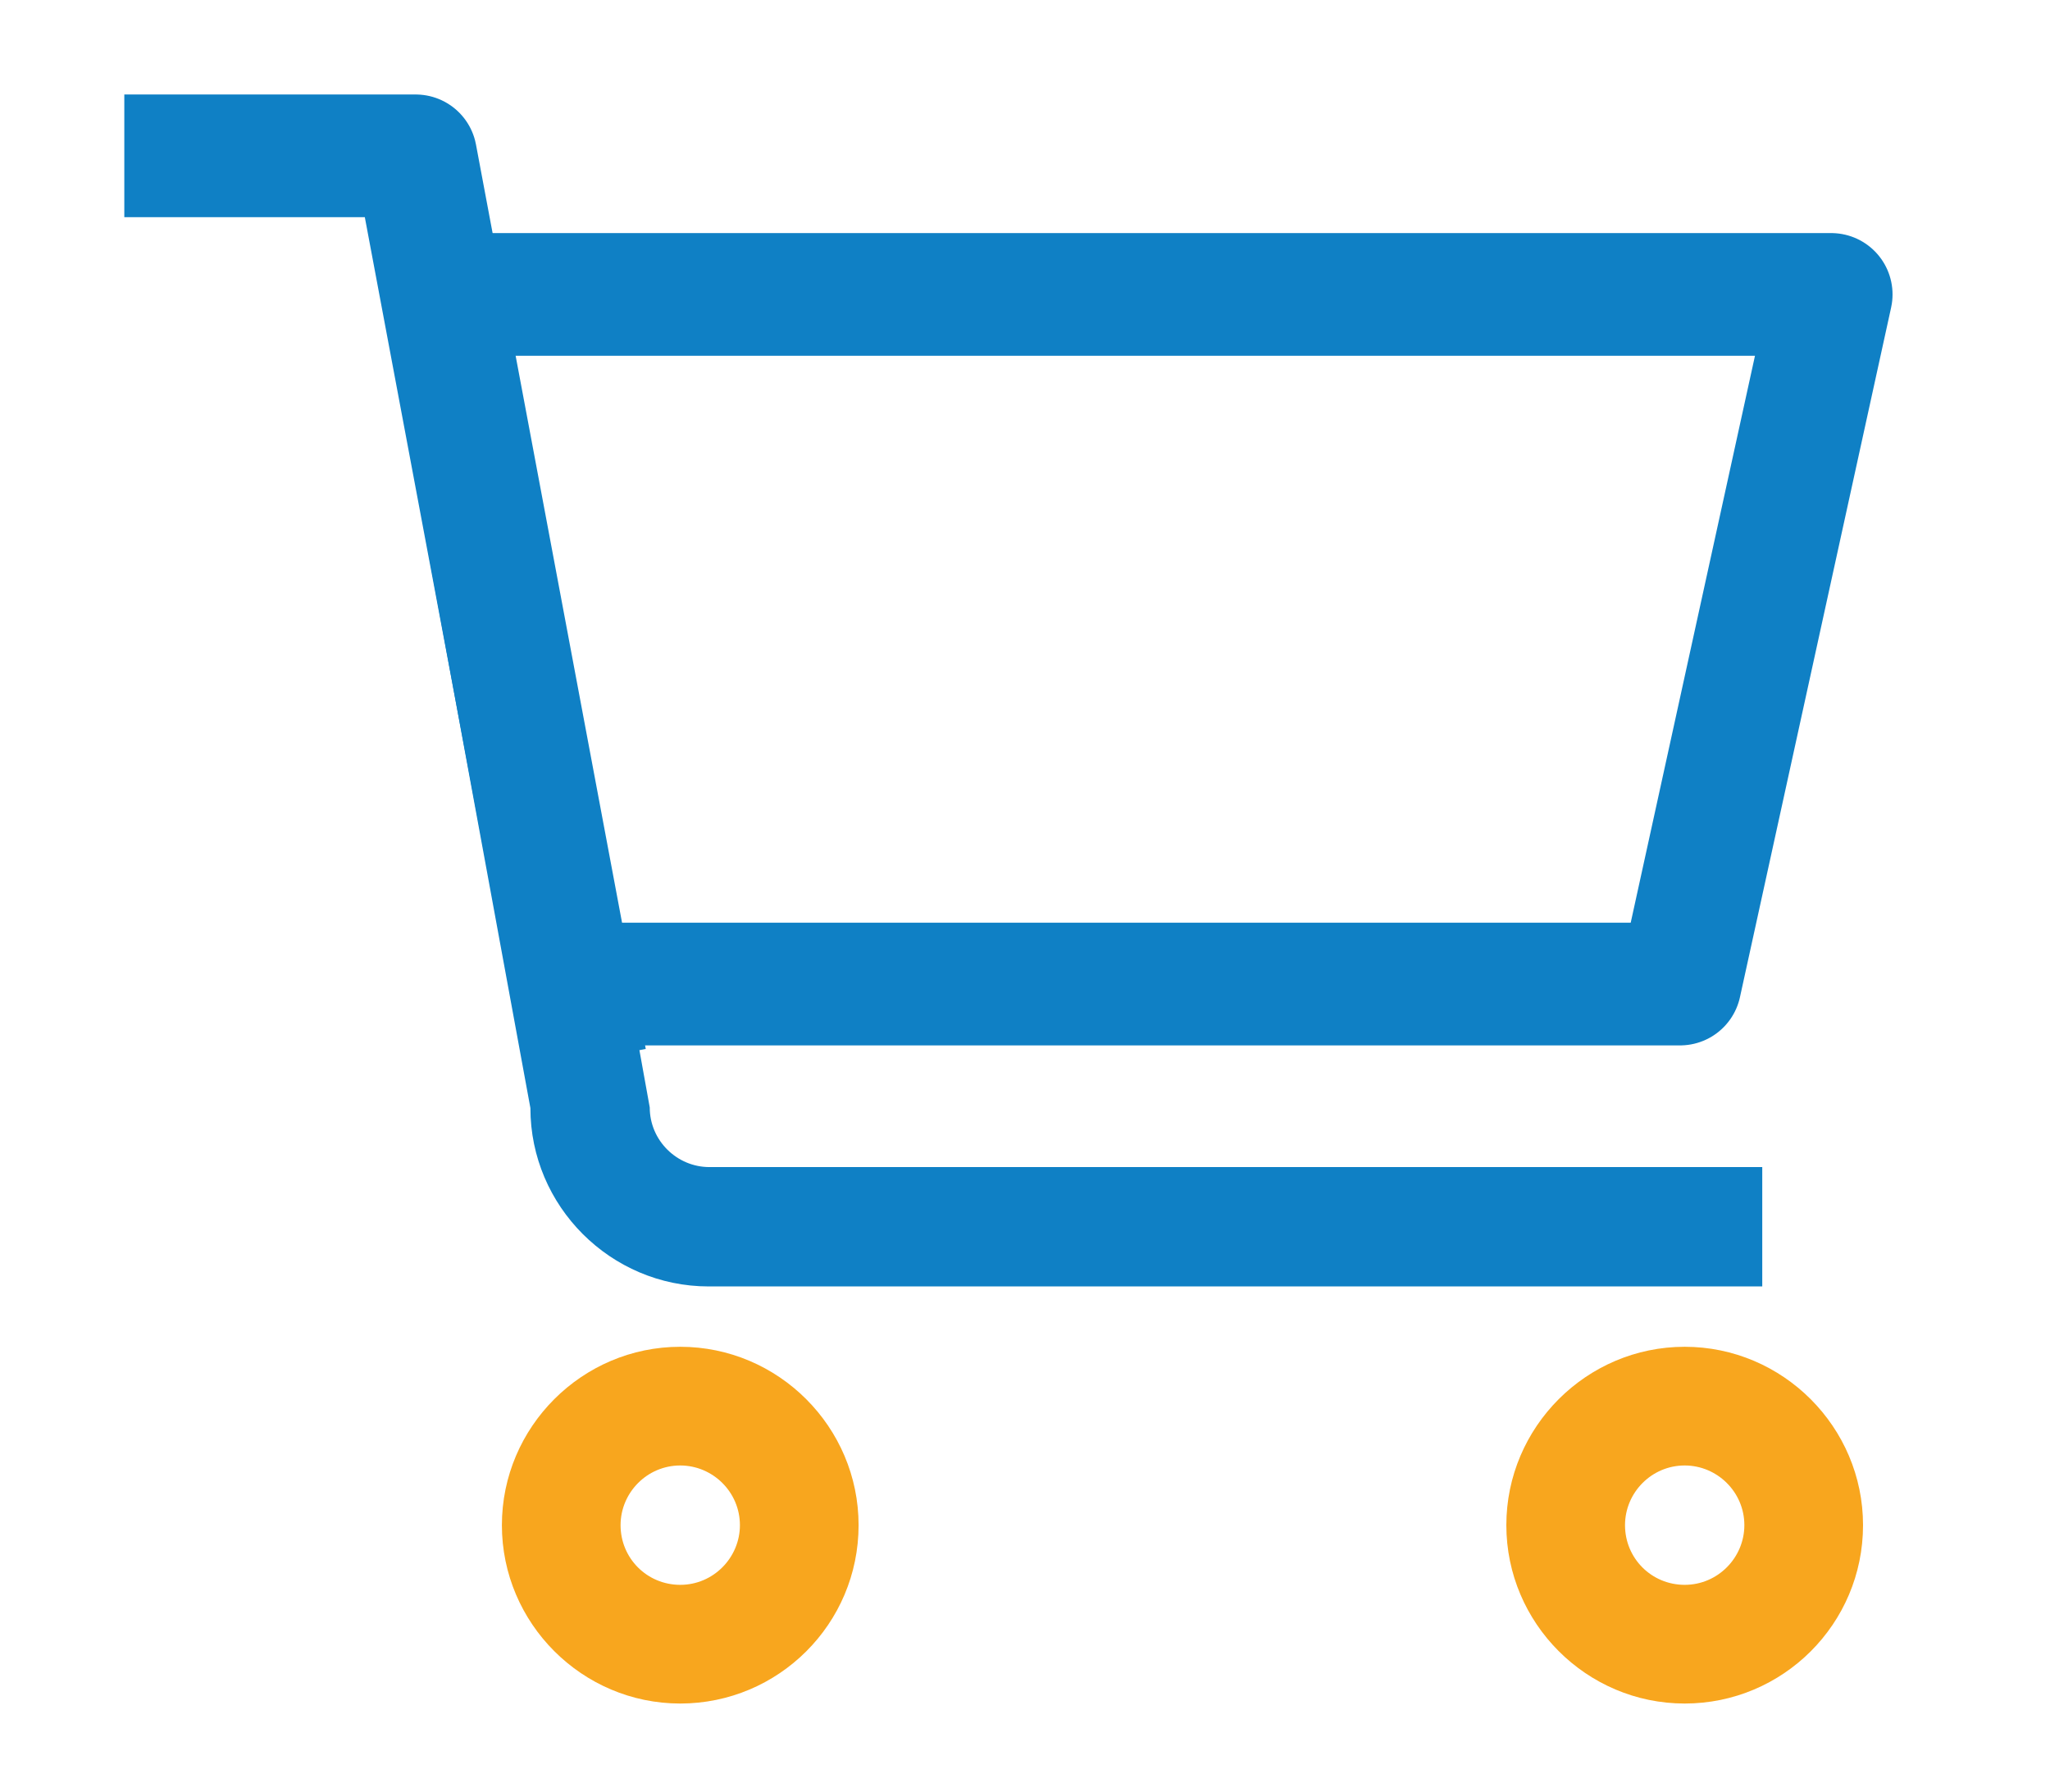
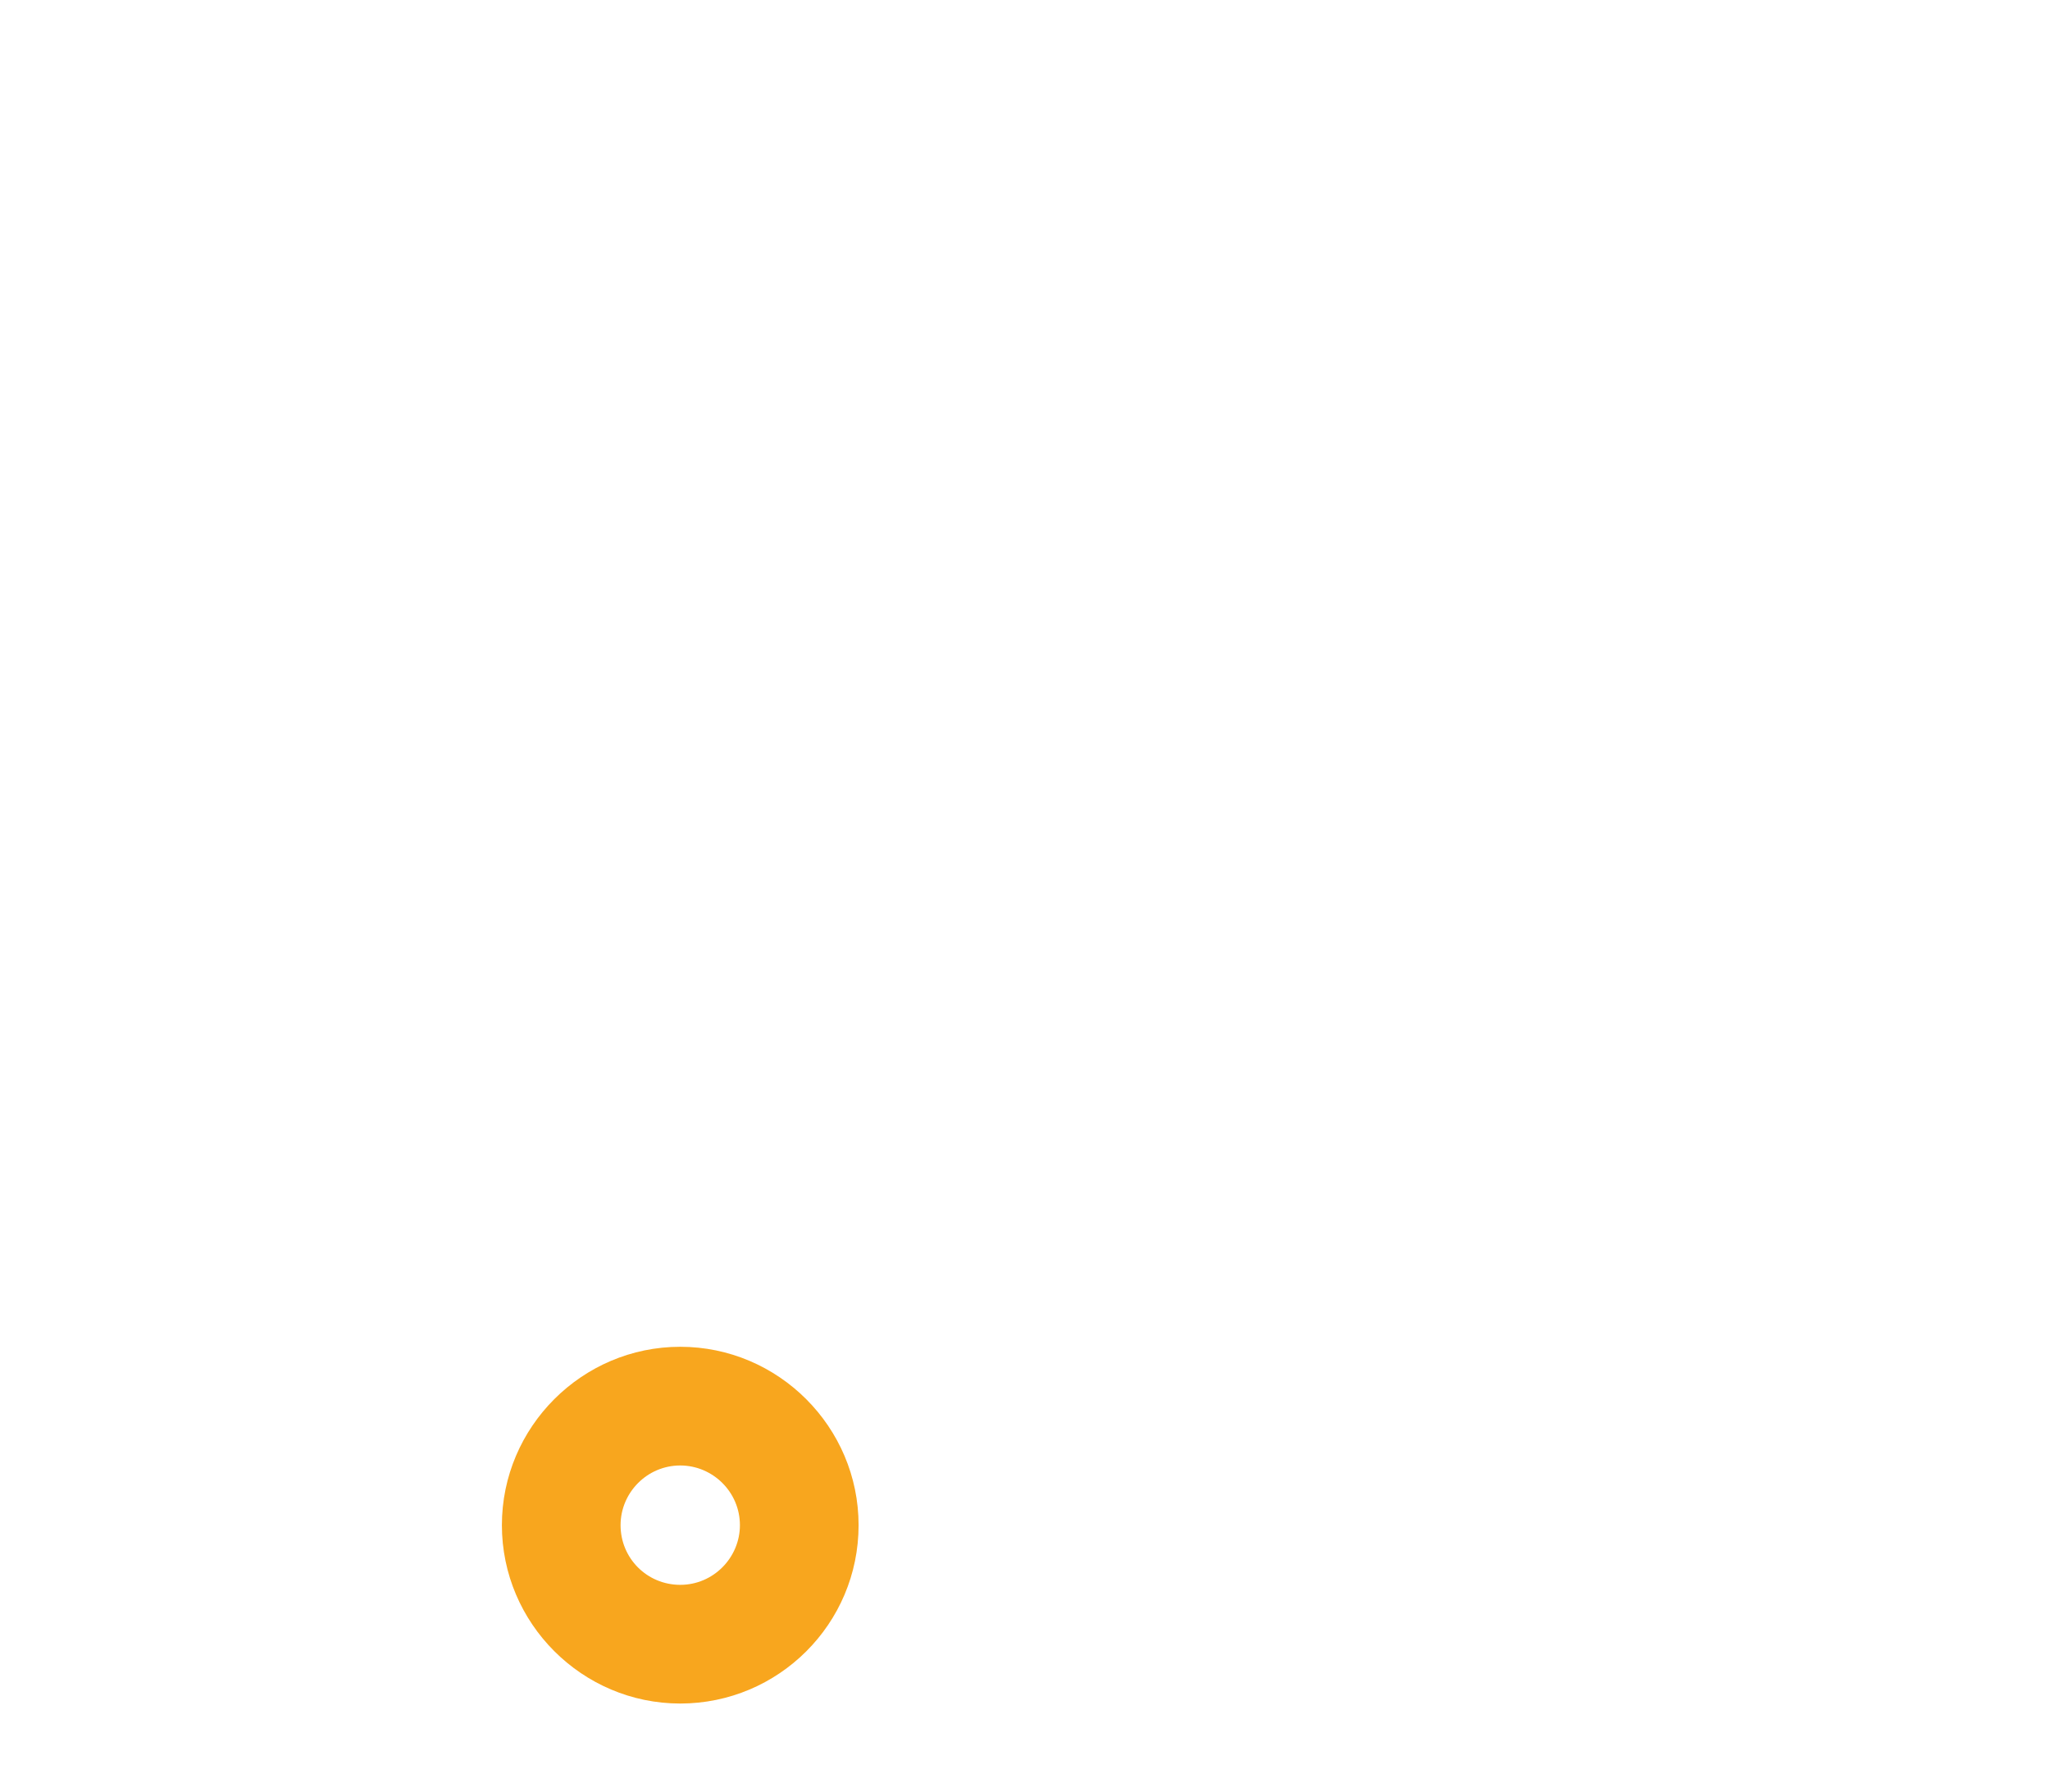
<svg xmlns="http://www.w3.org/2000/svg" version="1.1" id="Layer_1" x="0px" y="0px" viewBox="0 0 309.2 270.3" style="enable-background:new 0 0 309.2 270.3;" xml:space="preserve">
  <style type="text/css"> .st0{fill:#F8A61E;} .st1{fill:#0F80C5;} .st2{fill:none;stroke:#0F80C5;stroke-width:18.5;stroke-linecap:round;stroke-linejoin:round;stroke-miterlimit:10;} .st3{fill:none;stroke:#0F80C5;stroke-width:18.5;stroke-linecap:square;stroke-linejoin:round;stroke-miterlimit:10;} </style>
-   <path class="st0" d="M281,230c0-14.8-12.1-26.9-26.9-26.9c-14.8,0-26.9,12.1-26.9,26.9c0,14.8,12.1,26.9,26.9,26.9 C268.9,256.9,281,244.9,281,230z M245.1,230c0-4.9,4-9,9-9c4.9,0,9,4,9,9c0,4.9-4,9-9,9C249.1,239,245.1,235,245.1,230z" />
  <path class="st0" d="M129.5,230c0-14.8-12.1-26.9-26.9-26.9S75.7,215.2,75.7,230c0,14.8,12.1,26.9,26.9,26.9 C117.4,256.9,129.5,244.9,129.5,230z M93.6,230c0-4.9,4-9,9-9c4.9,0,9,4,9,9c0,4.9-4,9-9,9S93.6,235,93.6,230z" />
  <g>
-     <path class="st1" d="M57.6,45.2L80,167.1c0,14.8,12.1,26.9,26.9,26.9h158.9v-18H107c-4.9,0-9-4-9-9L74,34" />
-     <polyline class="st2" points="69.2,44.4 276.2,44.4 253.4,148.4 87.8,148.4 " />
-     <polyline class="st3" points="28,23.5 62.7,23.5 86.6,150.8 " />
-   </g>
+     </g>
</svg>